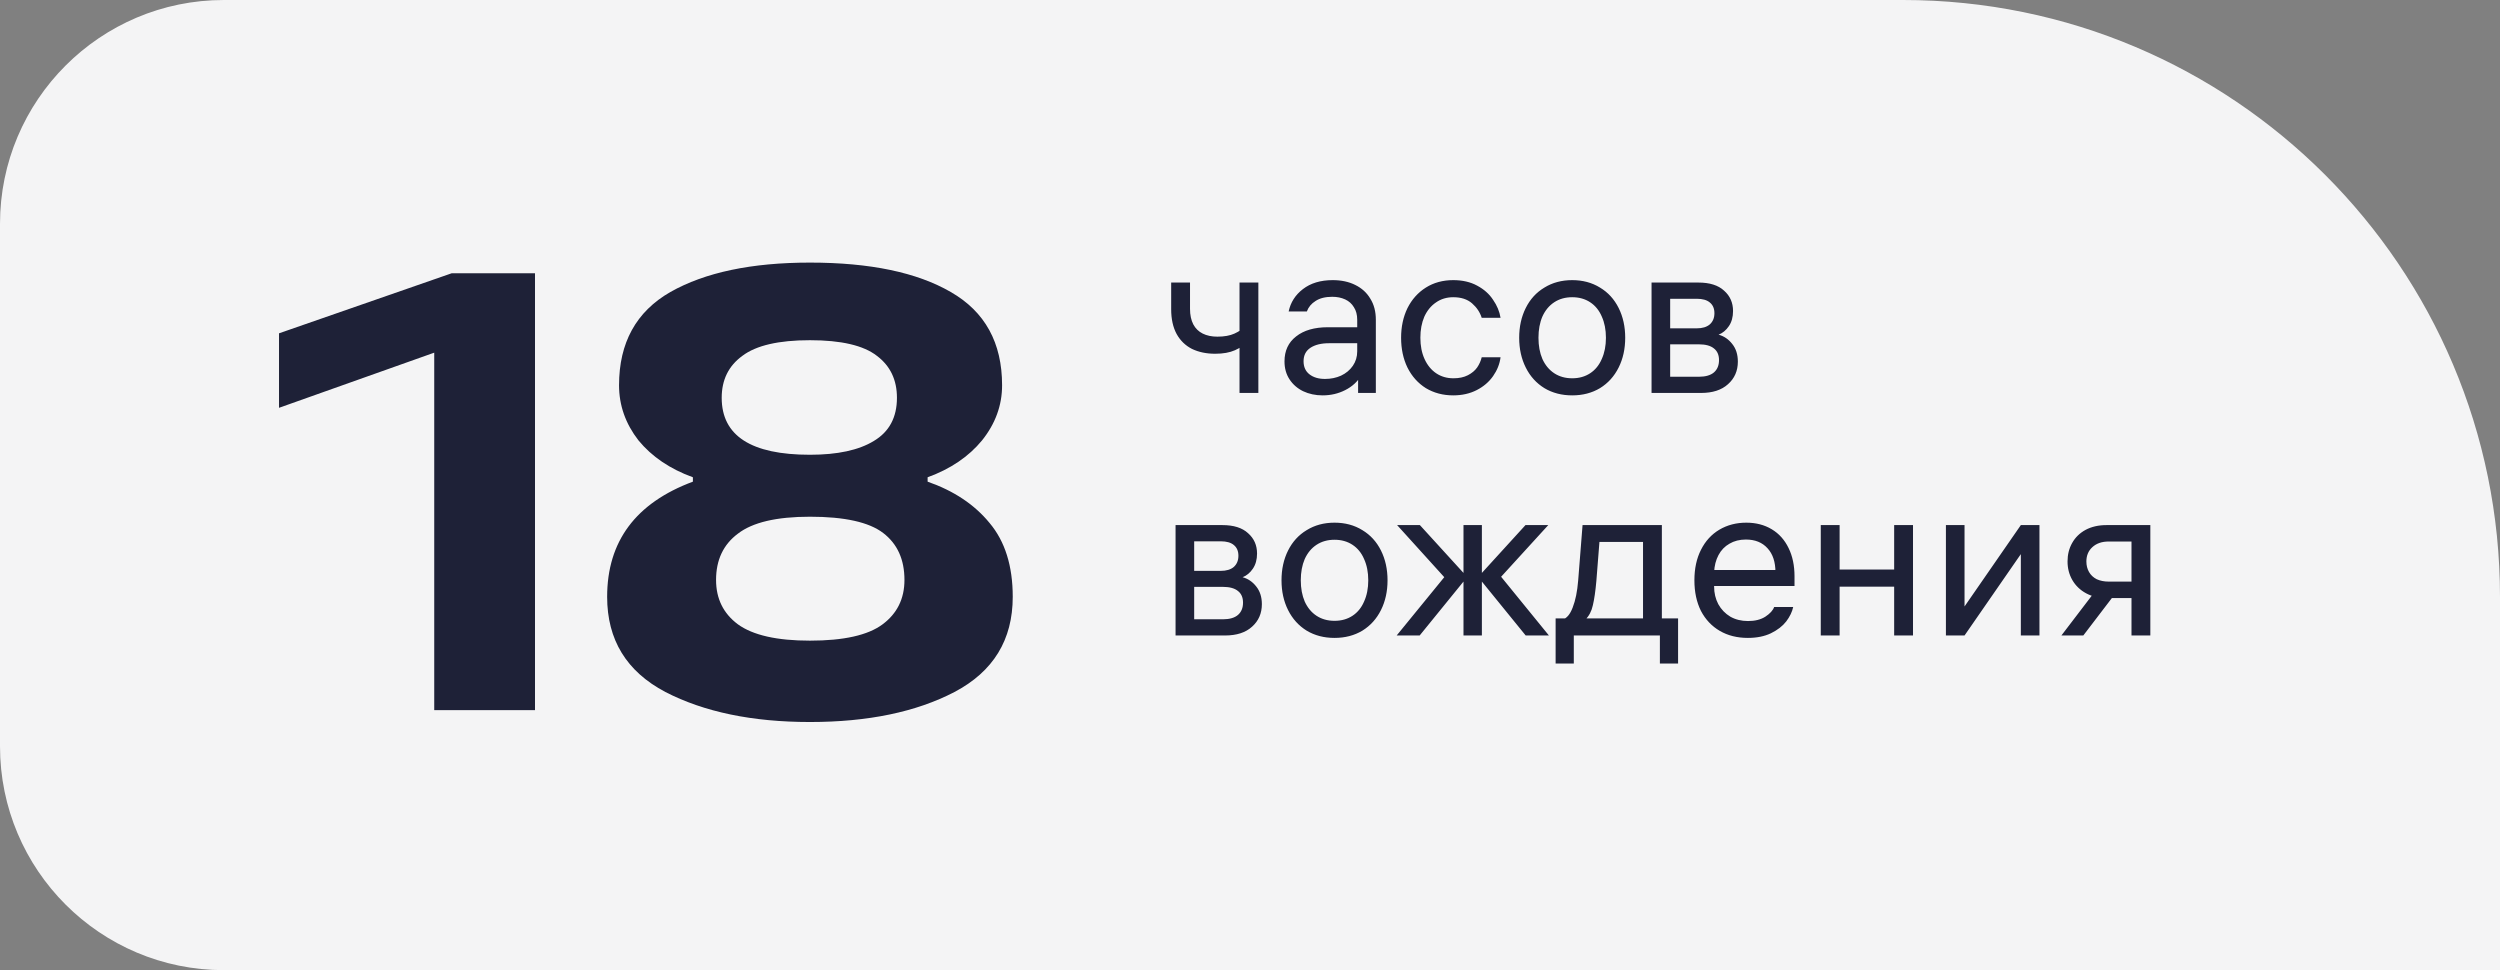
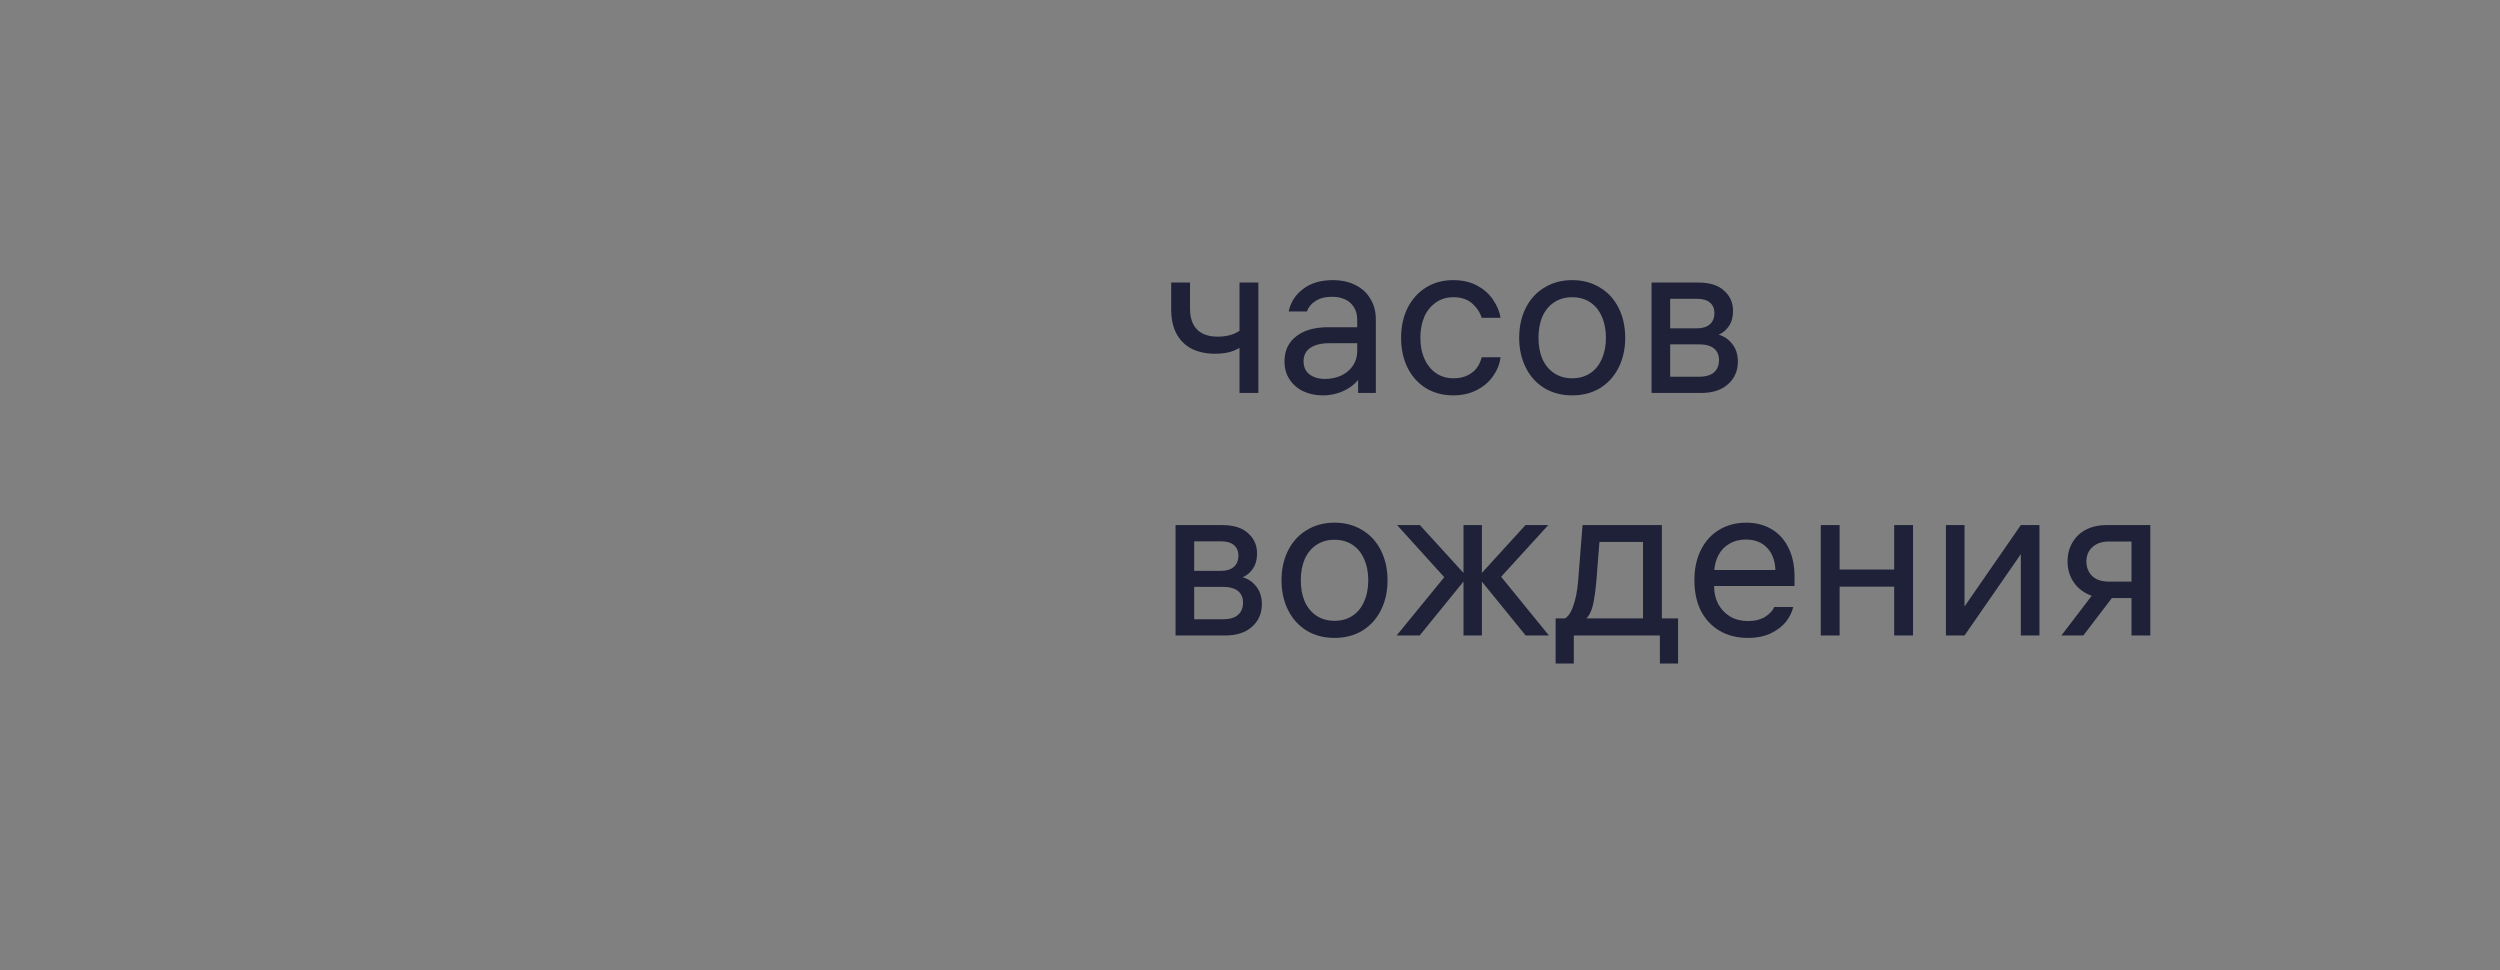
<svg xmlns="http://www.w3.org/2000/svg" width="134" height="52" viewBox="0 0 134 52" fill="none">
  <rect x="0" y="0" width="134" height="52" fill="#808080" stroke="none" />
-   <path d="M0 12C0 5.373 5.373 0 12 0H102C119.673 0 134 14.327 134 32V52H12C5.373 52 0 46.627 0 40V12Z" fill="#F4F4F5" />
-   <path d="M23.275 17.665L26.193 17.866L14.955 21.859V17.866L24.214 14.646H28.676V38.062H23.275V17.665ZM43.413 34.339C45.224 34.339 46.522 34.048 47.304 33.466C48.087 32.885 48.479 32.091 48.479 31.084C48.479 29.988 48.099 29.15 47.338 28.568C46.578 27.987 45.269 27.696 43.413 27.696C41.624 27.696 40.338 27.998 39.555 28.602C38.772 29.183 38.381 30.011 38.381 31.084C38.381 32.091 38.772 32.885 39.555 33.466C40.36 34.048 41.646 34.339 43.413 34.339ZM43.413 24.375C44.889 24.375 46.03 24.129 46.835 23.637C47.662 23.145 48.076 22.373 48.076 21.322C48.076 20.36 47.718 19.611 47.003 19.074C46.287 18.515 45.09 18.235 43.413 18.235C41.736 18.235 40.528 18.515 39.79 19.074C39.052 19.611 38.683 20.36 38.683 21.322C38.683 23.357 40.259 24.375 43.413 24.375ZM37.139 25.582C35.909 25.135 34.936 24.475 34.221 23.603C33.527 22.709 33.181 21.724 33.181 20.651C33.181 18.37 34.098 16.703 35.932 15.652C37.788 14.601 40.282 14.075 43.413 14.075C46.633 14.075 49.15 14.601 50.961 15.652C52.795 16.703 53.712 18.37 53.712 20.651C53.712 21.724 53.354 22.709 52.639 23.603C51.923 24.475 50.95 25.135 49.72 25.582V25.817C51.129 26.309 52.236 27.047 53.041 28.032C53.869 29.016 54.283 30.335 54.283 31.99C54.283 34.294 53.243 35.994 51.163 37.09C49.105 38.163 46.522 38.7 43.413 38.7C40.326 38.7 37.743 38.163 35.663 37.09C33.583 35.994 32.543 34.294 32.543 31.99C32.543 29.016 34.075 26.958 37.139 25.817V25.582Z" fill="#1E2137" />
  <path d="M66.438 15.145H67.448V21.062H66.438V15.145ZM66.896 18.291C66.708 18.487 66.473 18.648 66.192 18.773C65.91 18.898 65.558 18.961 65.135 18.961C64.665 18.961 64.25 18.875 63.89 18.702C63.538 18.522 63.264 18.256 63.068 17.904C62.873 17.544 62.775 17.102 62.775 16.577V15.145H63.785V16.554C63.785 16.882 63.843 17.16 63.961 17.387C64.078 17.607 64.246 17.771 64.466 17.88C64.685 17.99 64.947 18.045 65.252 18.045C65.62 18.045 65.925 17.99 66.168 17.88C66.411 17.771 66.634 17.618 66.837 17.422L66.896 18.291ZM72.747 17.141C72.747 16.875 72.689 16.651 72.571 16.471C72.462 16.284 72.305 16.143 72.102 16.049C71.898 15.955 71.667 15.908 71.409 15.908C71.041 15.908 70.743 15.982 70.516 16.131C70.289 16.272 70.133 16.46 70.047 16.695H69.072C69.174 16.209 69.428 15.81 69.835 15.497C70.25 15.176 70.783 15.015 71.432 15.015C71.894 15.015 72.297 15.101 72.642 15.274C72.994 15.446 73.264 15.693 73.452 16.014C73.648 16.327 73.745 16.702 73.745 17.141V21.062H72.794V19.888L72.971 20.111C72.767 20.456 72.477 20.722 72.102 20.91C71.734 21.098 71.331 21.192 70.892 21.192C70.509 21.192 70.16 21.117 69.847 20.969C69.542 20.82 69.299 20.608 69.119 20.334C68.939 20.061 68.849 19.74 68.849 19.372C68.849 18.8 69.056 18.354 69.471 18.033C69.886 17.704 70.454 17.54 71.174 17.54H73.053V18.397H71.233C70.818 18.397 70.485 18.479 70.235 18.644C69.992 18.808 69.871 19.047 69.871 19.36C69.871 19.665 69.976 19.9 70.188 20.064C70.399 20.229 70.677 20.311 71.021 20.311C71.334 20.311 71.62 20.252 71.879 20.135C72.145 20.01 72.356 19.834 72.513 19.607C72.669 19.38 72.747 19.121 72.747 18.831V17.141ZM77.905 20.276C78.21 20.276 78.469 20.221 78.68 20.111C78.891 20.002 79.056 19.865 79.173 19.7C79.291 19.528 79.373 19.344 79.42 19.149H80.43C80.383 19.509 80.249 19.845 80.03 20.158C79.811 20.471 79.518 20.722 79.15 20.91C78.782 21.098 78.363 21.192 77.893 21.192C77.345 21.192 76.856 21.062 76.425 20.804C76.003 20.538 75.674 20.17 75.439 19.7C75.212 19.231 75.099 18.698 75.099 18.104C75.099 17.516 75.212 16.988 75.439 16.518C75.674 16.049 76.003 15.681 76.425 15.415C76.848 15.149 77.338 15.015 77.893 15.015C78.386 15.015 78.813 15.113 79.173 15.309C79.541 15.505 79.827 15.759 80.03 16.072C80.242 16.378 80.375 16.698 80.43 17.035H79.42C79.326 16.738 79.154 16.479 78.903 16.26C78.653 16.041 78.316 15.931 77.893 15.931C77.541 15.931 77.232 16.025 76.966 16.213C76.7 16.393 76.492 16.648 76.343 16.976C76.202 17.305 76.132 17.681 76.132 18.104C76.132 18.534 76.206 18.914 76.355 19.242C76.504 19.571 76.711 19.826 76.977 20.006C77.244 20.186 77.553 20.276 77.905 20.276ZM84.27 15.015C84.834 15.015 85.331 15.149 85.761 15.415C86.192 15.673 86.524 16.037 86.759 16.507C86.994 16.976 87.111 17.509 87.111 18.104C87.111 18.698 86.994 19.231 86.759 19.7C86.524 20.17 86.192 20.538 85.761 20.804C85.331 21.062 84.834 21.192 84.27 21.192C83.706 21.192 83.209 21.062 82.779 20.804C82.348 20.538 82.015 20.17 81.781 19.7C81.546 19.231 81.428 18.698 81.428 18.104C81.428 17.509 81.546 16.976 81.781 16.507C82.015 16.037 82.348 15.673 82.779 15.415C83.209 15.149 83.706 15.015 84.27 15.015ZM84.27 20.276C84.638 20.276 84.959 20.186 85.233 20.006C85.507 19.826 85.714 19.571 85.855 19.242C86.004 18.914 86.078 18.534 86.078 18.104C86.078 17.673 86.004 17.293 85.855 16.965C85.714 16.636 85.507 16.381 85.233 16.201C84.959 16.021 84.638 15.931 84.27 15.931C83.902 15.931 83.581 16.021 83.307 16.201C83.033 16.381 82.822 16.636 82.673 16.965C82.532 17.293 82.462 17.673 82.462 18.104C82.462 18.534 82.532 18.914 82.673 19.242C82.822 19.571 83.033 19.826 83.307 20.006C83.581 20.186 83.902 20.276 84.27 20.276ZM88.523 21.062V15.145H91.036C91.639 15.145 92.097 15.289 92.41 15.579C92.731 15.861 92.891 16.225 92.891 16.671C92.891 16.992 92.817 17.262 92.668 17.481C92.519 17.7 92.335 17.853 92.116 17.939C92.406 18.017 92.648 18.182 92.844 18.432C93.048 18.683 93.149 19 93.149 19.383C93.149 19.877 92.973 20.28 92.621 20.593C92.276 20.906 91.795 21.062 91.177 21.062H88.523ZM89.521 20.628L89.11 20.194H91.059C91.419 20.194 91.689 20.115 91.87 19.959C92.049 19.802 92.139 19.583 92.139 19.301C92.139 19.027 92.049 18.82 91.87 18.679C91.689 18.53 91.419 18.456 91.059 18.456H89.216V17.599H90.942C91.247 17.599 91.482 17.528 91.646 17.387C91.811 17.238 91.893 17.039 91.893 16.788C91.893 16.538 91.811 16.346 91.646 16.213C91.49 16.08 91.255 16.014 90.942 16.014H89.11L89.521 15.579V20.628ZM63.01 34.062V28.145H65.522C66.125 28.145 66.583 28.289 66.896 28.579C67.217 28.861 67.378 29.225 67.378 29.671C67.378 29.992 67.303 30.262 67.154 30.481C67.006 30.7 66.822 30.853 66.603 30.939C66.892 31.017 67.135 31.182 67.331 31.432C67.534 31.683 67.636 32 67.636 32.383C67.636 32.877 67.46 33.28 67.108 33.593C66.763 33.906 66.282 34.062 65.663 34.062H63.01ZM64.008 33.628L63.597 33.194H65.546C65.906 33.194 66.176 33.115 66.356 32.959C66.536 32.802 66.626 32.583 66.626 32.301C66.626 32.027 66.536 31.82 66.356 31.679C66.176 31.53 65.906 31.456 65.546 31.456H63.702V30.599H65.428C65.734 30.599 65.969 30.528 66.133 30.387C66.297 30.238 66.379 30.039 66.379 29.788C66.379 29.538 66.297 29.346 66.133 29.213C65.976 29.08 65.742 29.014 65.428 29.014H63.597L64.008 28.579V33.628ZM71.53 28.015C72.094 28.015 72.591 28.148 73.022 28.415C73.452 28.673 73.785 29.037 74.02 29.507C74.254 29.976 74.372 30.509 74.372 31.104C74.372 31.698 74.254 32.231 74.02 32.7C73.785 33.17 73.452 33.538 73.022 33.804C72.591 34.062 72.094 34.192 71.53 34.192C70.967 34.192 70.47 34.062 70.039 33.804C69.609 33.538 69.276 33.17 69.041 32.7C68.806 32.231 68.689 31.698 68.689 31.104C68.689 30.509 68.806 29.976 69.041 29.507C69.276 29.037 69.609 28.673 70.039 28.415C70.47 28.148 70.967 28.015 71.53 28.015ZM71.53 33.276C71.898 33.276 72.219 33.186 72.493 33.006C72.767 32.826 72.975 32.571 73.115 32.242C73.264 31.914 73.339 31.534 73.339 31.104C73.339 30.673 73.264 30.293 73.115 29.965C72.975 29.636 72.767 29.381 72.493 29.201C72.219 29.021 71.898 28.931 71.53 28.931C71.162 28.931 70.841 29.021 70.567 29.201C70.293 29.381 70.082 29.636 69.933 29.965C69.793 30.293 69.722 30.673 69.722 31.104C69.722 31.534 69.793 31.914 69.933 32.242C70.082 32.571 70.293 32.826 70.567 33.006C70.841 33.186 71.162 33.276 71.53 33.276ZM81.766 28.145H82.987L80.298 31.092V30.716L83.022 34.062H81.777L79.229 30.927L81.766 28.145ZM76.106 28.145L78.642 30.927L76.094 34.062H74.861L77.574 30.739V31.115L74.885 28.145H76.106ZM79.429 28.145V34.062H78.443V28.145H79.429ZM89.945 33.147V35.566H88.97V33.651L89.369 34.062H83.956L84.356 33.651V35.566H83.381V33.147H89.945ZM88.066 33.358V28.614L88.477 29.049H85.318L85.764 28.614L85.565 31.139C85.518 31.679 85.455 32.113 85.377 32.442C85.307 32.763 85.174 33.017 84.978 33.205H83.745C83.972 33.151 84.156 32.935 84.297 32.559C84.445 32.184 84.543 31.702 84.59 31.115L84.825 28.145H89.076V33.358H88.066ZM91.395 31.409V30.552H95.34L95.164 30.787V30.669C95.164 30.121 95.023 29.695 94.741 29.389C94.46 29.076 94.072 28.919 93.579 28.919C93.242 28.919 92.949 28.994 92.698 29.143C92.448 29.284 92.252 29.487 92.111 29.753C91.97 30.019 91.892 30.325 91.876 30.669C91.876 30.794 91.876 30.924 91.876 31.057C91.876 31.182 91.876 31.307 91.876 31.432C91.876 31.785 91.951 32.102 92.1 32.383C92.256 32.665 92.471 32.888 92.745 33.053C93.019 33.209 93.336 33.288 93.696 33.288C94.072 33.288 94.381 33.209 94.624 33.053C94.874 32.888 95.031 32.716 95.094 32.536H96.115C96.06 32.794 95.935 33.053 95.74 33.311C95.544 33.562 95.27 33.773 94.918 33.945C94.573 34.109 94.162 34.192 93.685 34.192C93.113 34.192 92.612 34.066 92.182 33.816C91.751 33.565 91.415 33.209 91.172 32.747C90.937 32.278 90.82 31.73 90.82 31.104C90.82 30.477 90.937 29.933 91.172 29.471C91.407 29.002 91.736 28.642 92.158 28.391C92.581 28.141 93.062 28.015 93.602 28.015C94.119 28.015 94.573 28.133 94.965 28.368C95.356 28.602 95.657 28.939 95.869 29.378C96.08 29.808 96.186 30.313 96.186 30.892V31.409H91.395ZM98.603 34.062H97.593V28.145H98.603V34.062ZM101.527 28.145H102.537V34.062H101.527V28.145ZM101.715 31.444H98.415V30.528H101.715V31.444ZM109.315 28.145V34.062H108.317V29.26H108.622L105.299 34.062H104.301V28.145H105.299V32.947H104.994L108.317 28.145H109.315ZM114.248 28.485L114.777 29.025H113.027C112.659 29.025 112.366 29.127 112.147 29.331C111.935 29.526 111.83 29.781 111.83 30.094C111.83 30.305 111.877 30.493 111.97 30.657C112.064 30.822 112.201 30.951 112.381 31.045C112.569 31.131 112.785 31.174 113.027 31.174H114.436V32.055H112.91C112.487 32.055 112.119 31.968 111.806 31.796C111.493 31.624 111.25 31.389 111.078 31.092C110.906 30.794 110.82 30.462 110.82 30.094C110.82 29.726 110.902 29.397 111.066 29.107C111.231 28.81 111.469 28.575 111.783 28.403C112.104 28.231 112.479 28.145 112.91 28.145H115.258V34.062H114.248V28.485ZM113.556 31.585L111.665 34.062H110.491L112.381 31.585H113.556Z" fill="#1E2137" />
</svg>